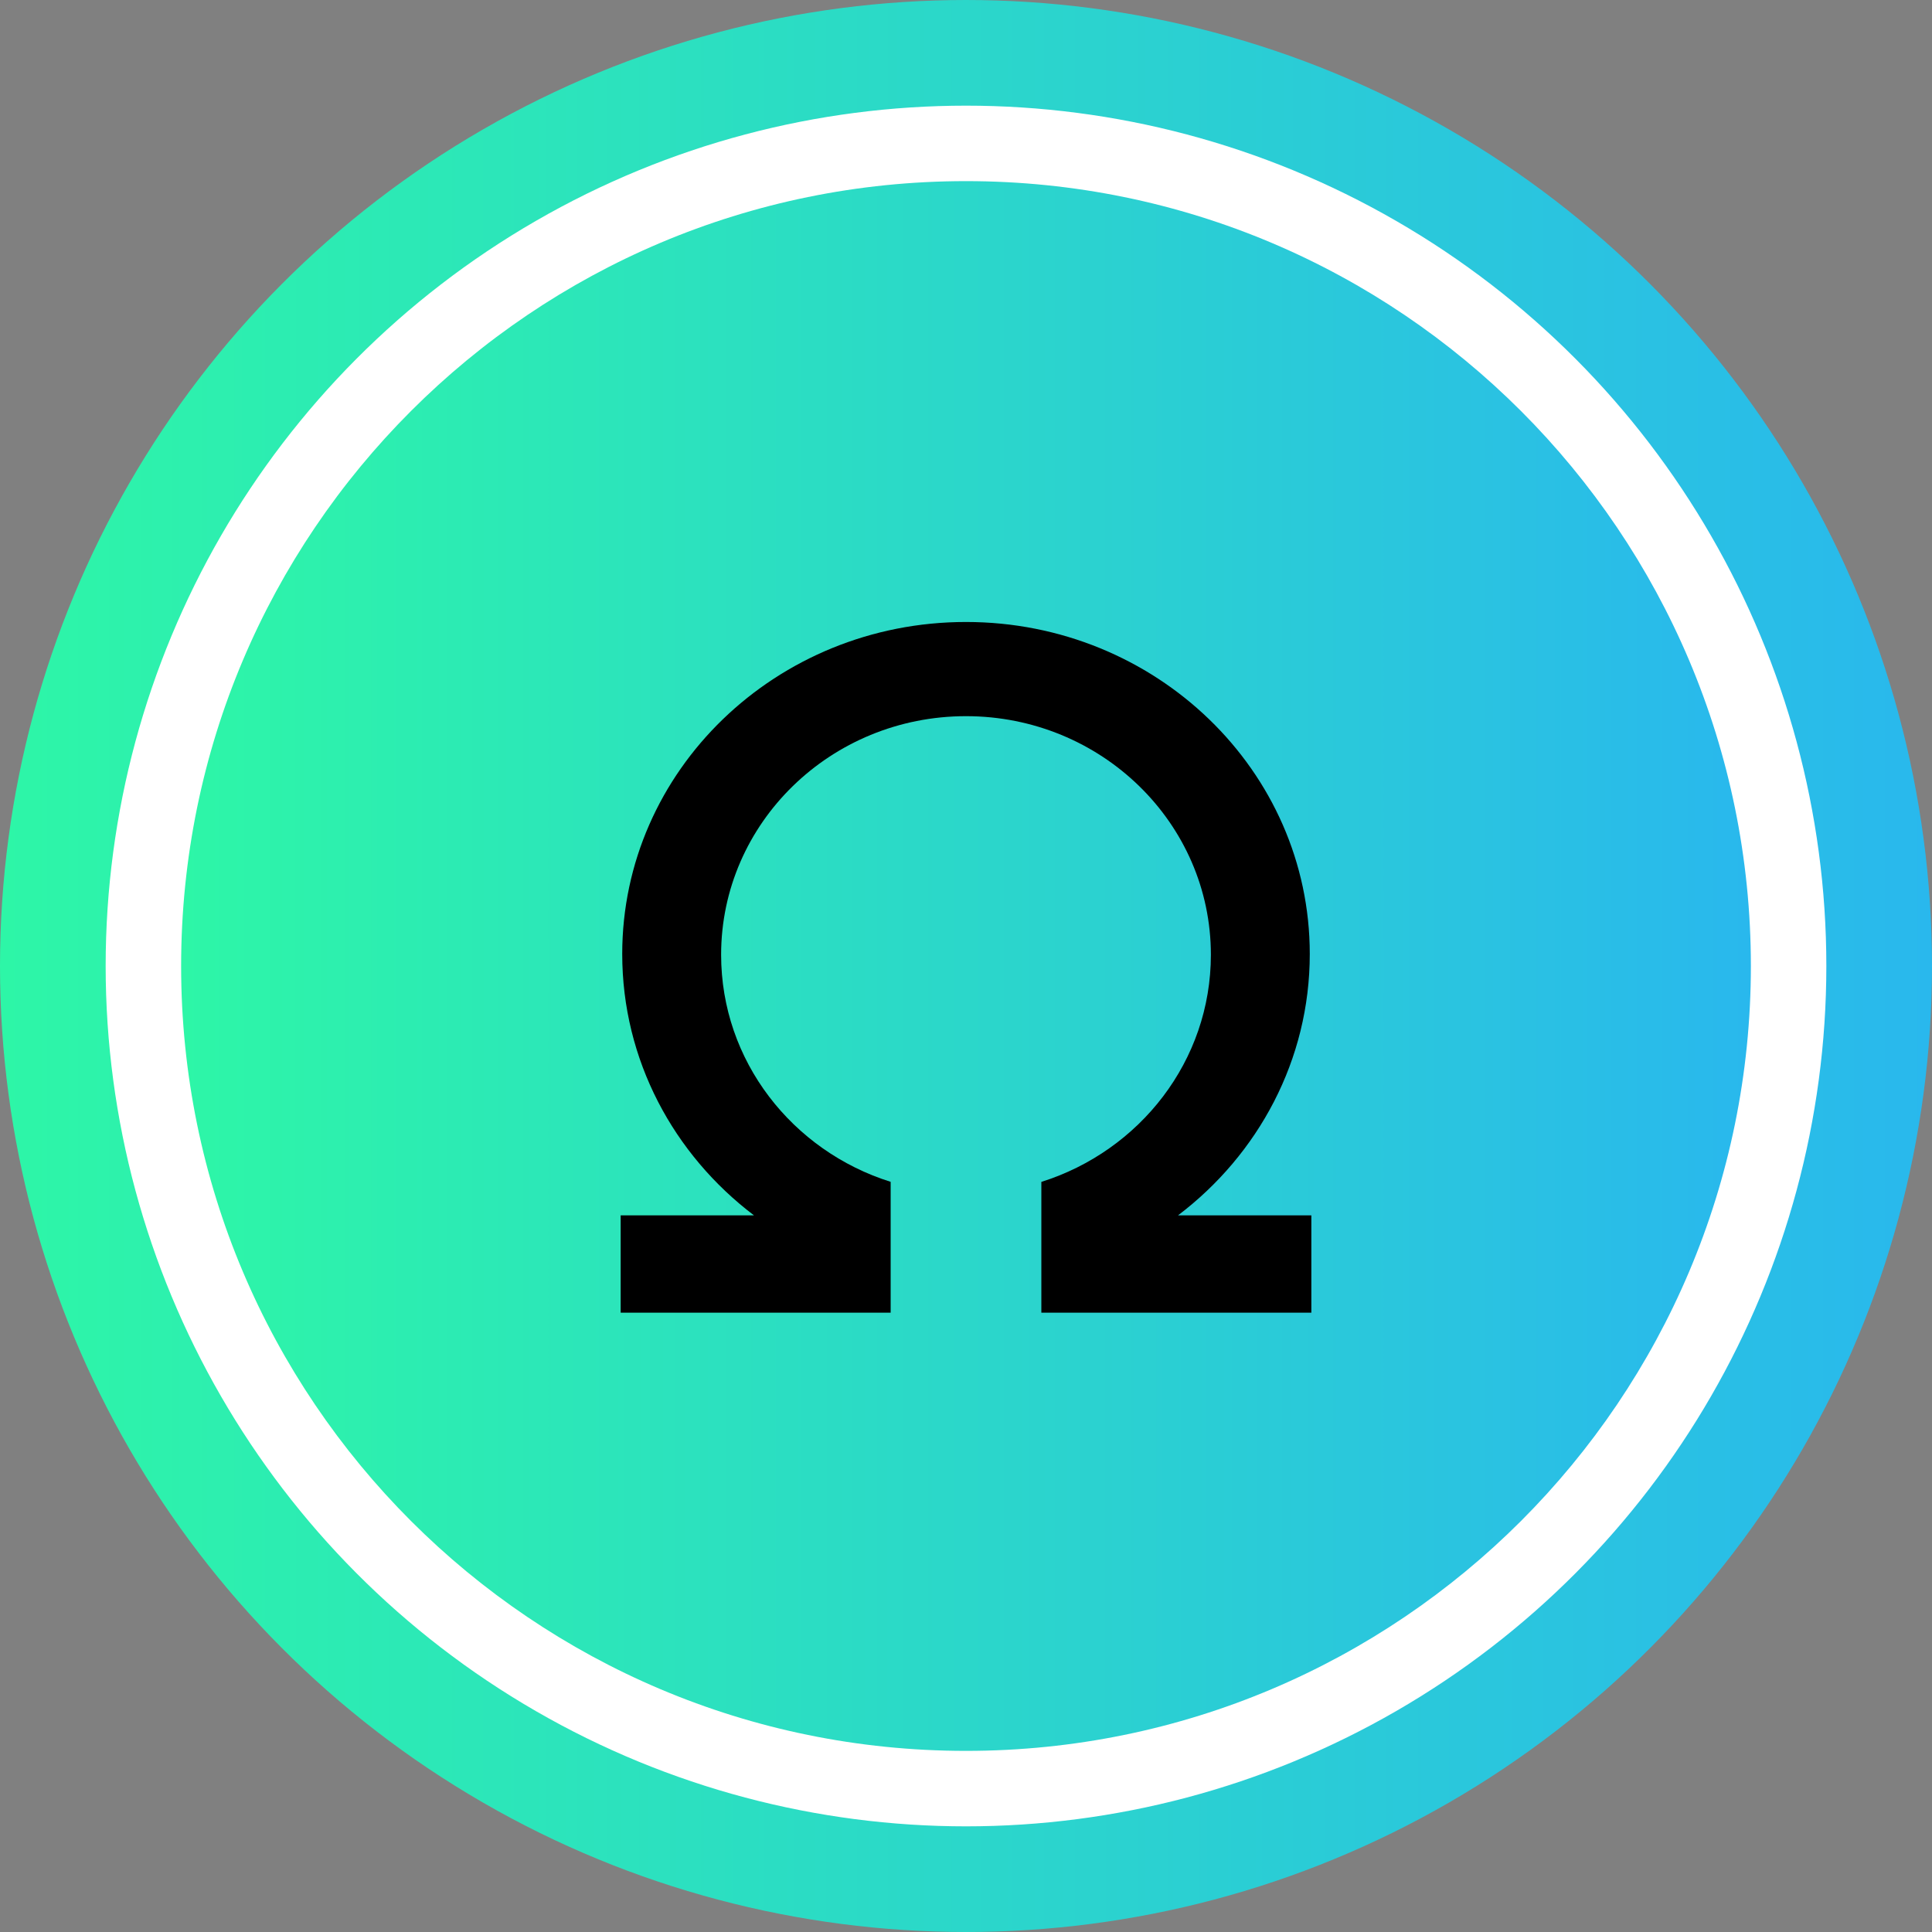
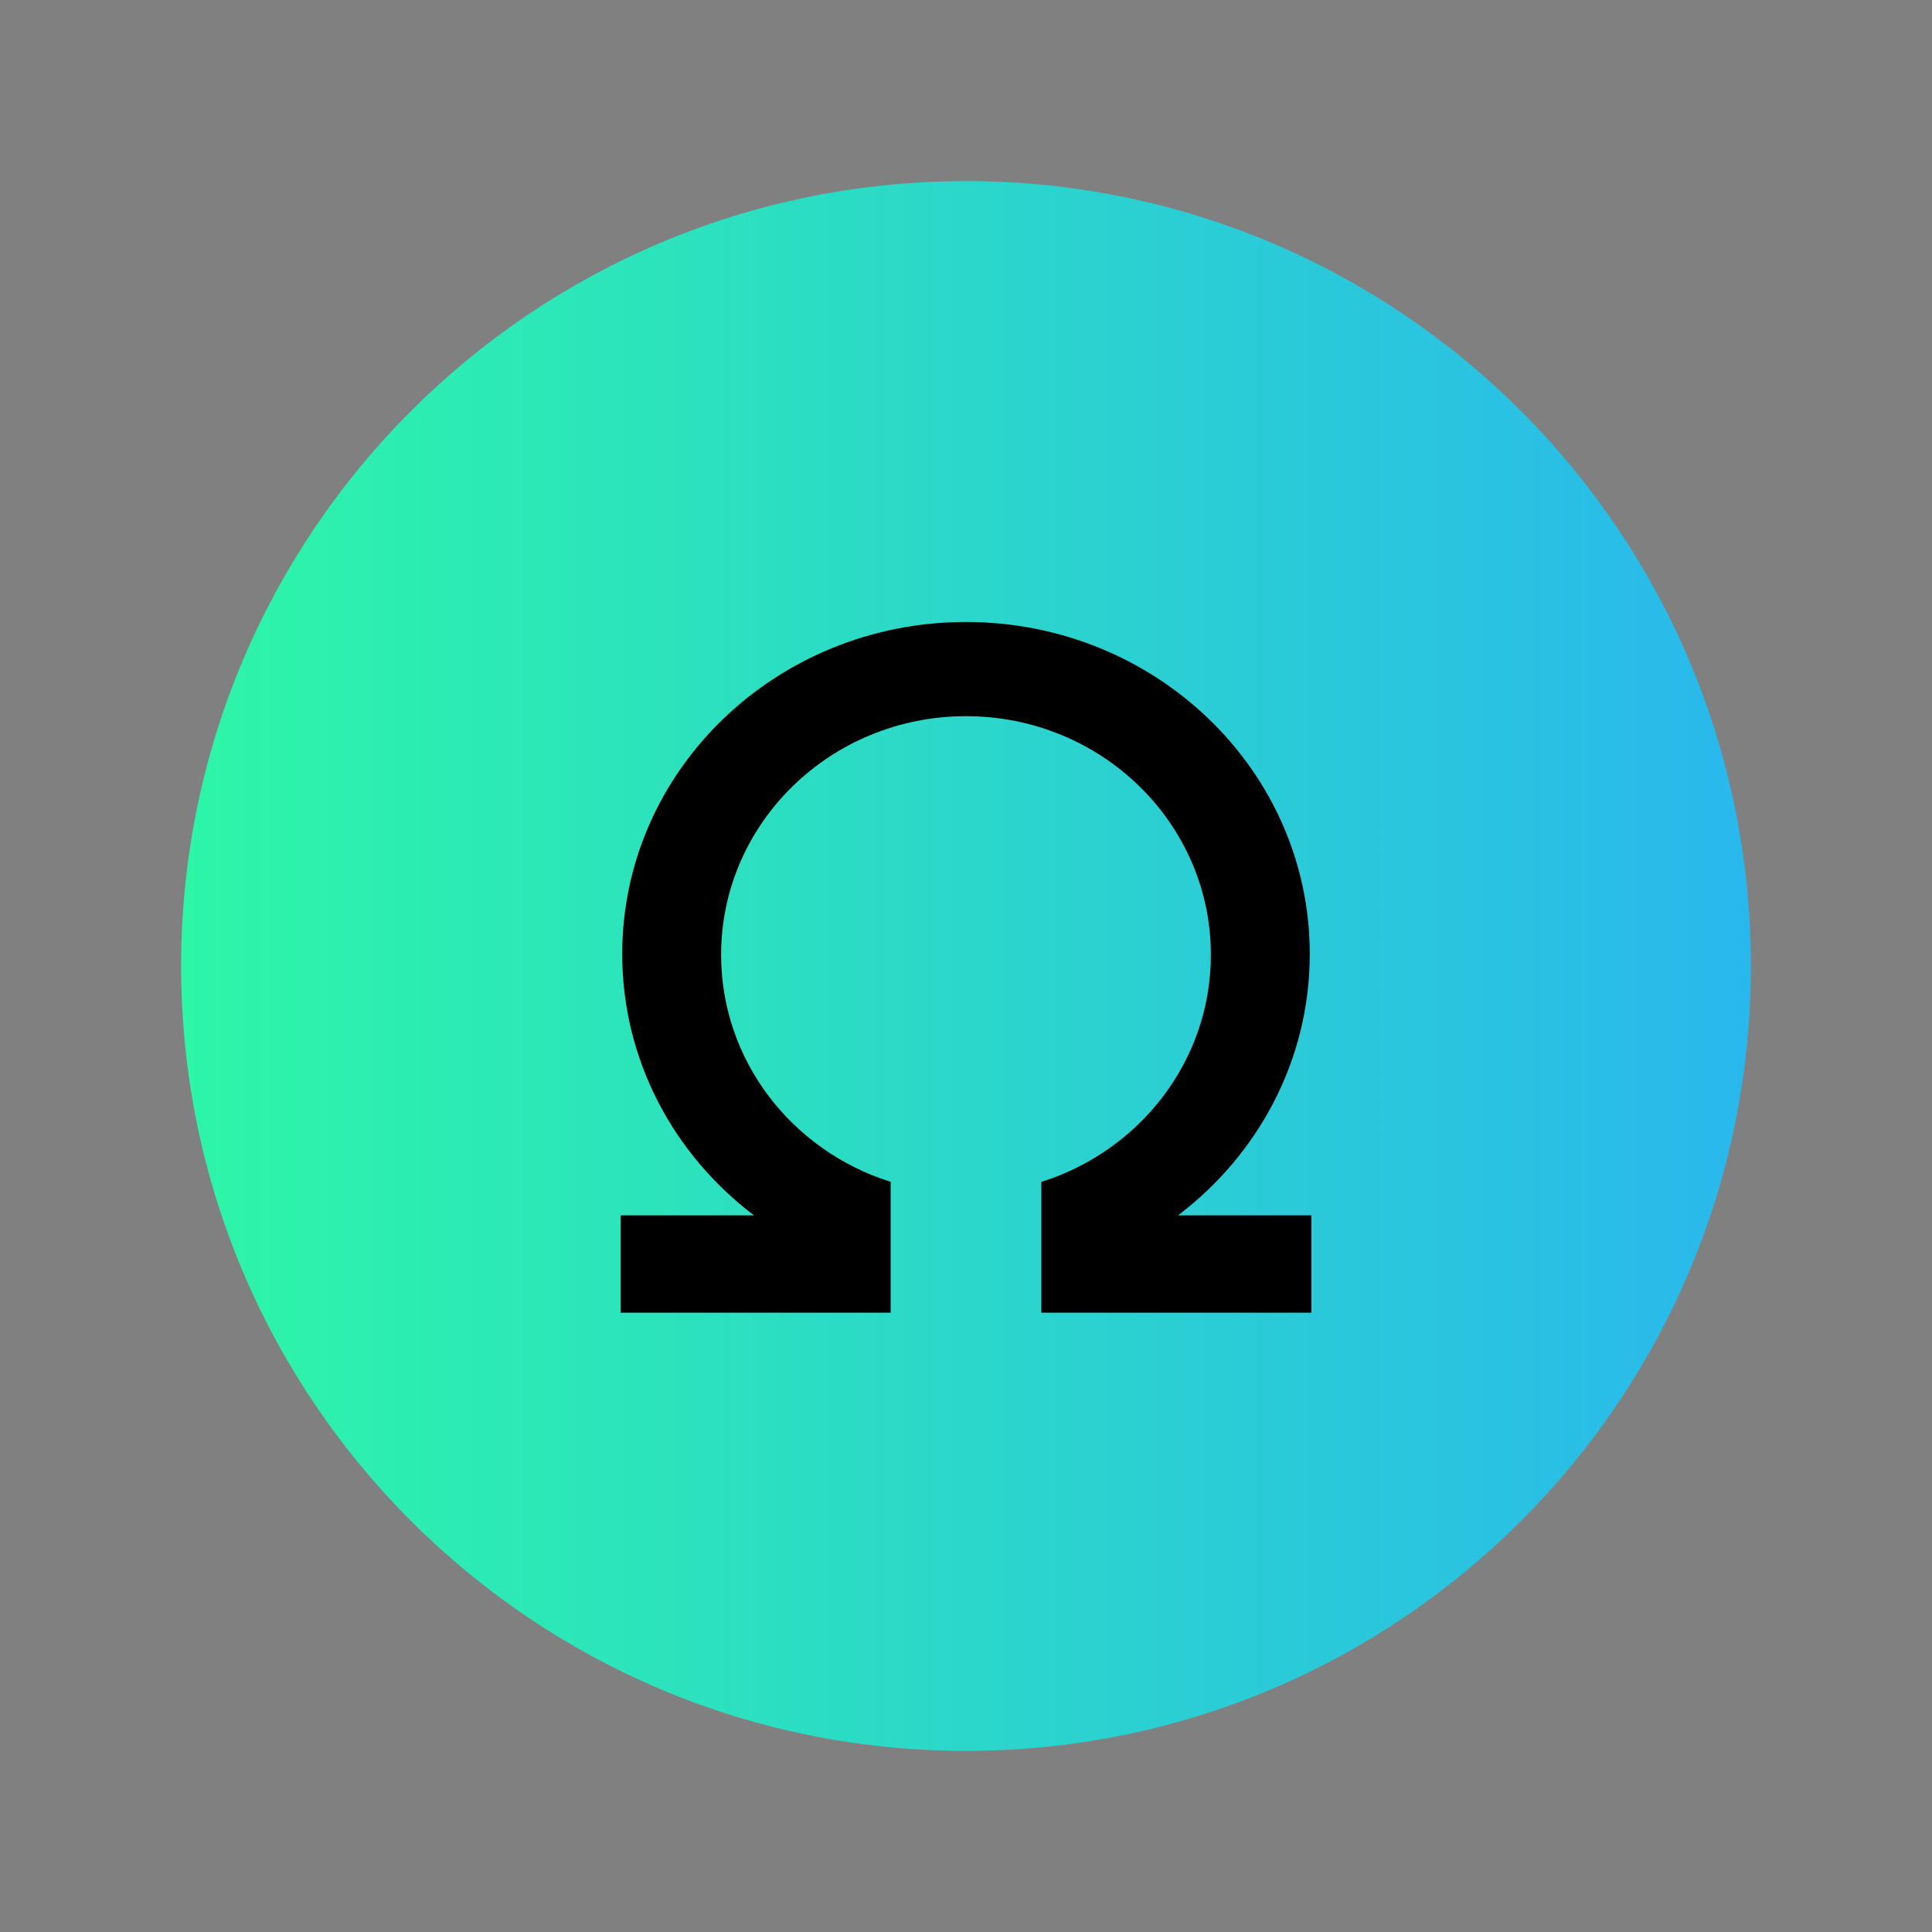
<svg xmlns="http://www.w3.org/2000/svg" width="32" height="32" viewBox="0 0 32 32" fill="none">
  <rect x="0" y="0" width="32" height="32" fill="#808080" stroke="none" />
-   <circle cx="16" cy="16" r="15.125" fill="white" stroke="url(#paint0_linear_18344_72536)" stroke-width="1.75" />
  <path d="M16 29C23.18 29 29 23.18 29 16C29 8.82 23.18 3 16 3C8.82 3 3 8.82 3 16C3 23.18 8.82 29 16 29Z" fill="url(#paint1_linear_18344_72536)" />
  <path d="M17.248 21.716V21.742H21.72V20.13H19.512C20.84 19.123 21.694 17.558 21.694 15.801C21.694 12.764 19.144 10.302 16 10.302C12.855 10.302 10.306 12.764 10.306 15.801C10.306 17.558 11.159 19.123 12.488 20.13H10.28V21.742H14.752V19.575C13.123 19.063 11.944 17.572 11.944 15.814C11.944 13.632 13.76 11.862 16 11.862C18.24 11.862 20.056 13.632 20.056 15.814C20.056 17.572 18.878 19.062 17.248 19.576V21.716Z" fill="black" />
  <defs>
    <linearGradient id="paint0_linear_18344_72536" x1="32" y1="16" x2="2.34445e-07" y2="16" gradientUnits="userSpaceOnUse">
      <stop stop-color="#29B8ED" />
      <stop offset="1" stop-color="#2DF6A7" />
    </linearGradient>
    <linearGradient id="paint1_linear_18344_72536" x1="29" y1="16" x2="3" y2="16" gradientUnits="userSpaceOnUse">
      <stop stop-color="#29B8ED" />
      <stop offset="1" stop-color="#2DF6A7" />
    </linearGradient>
  </defs>
</svg>